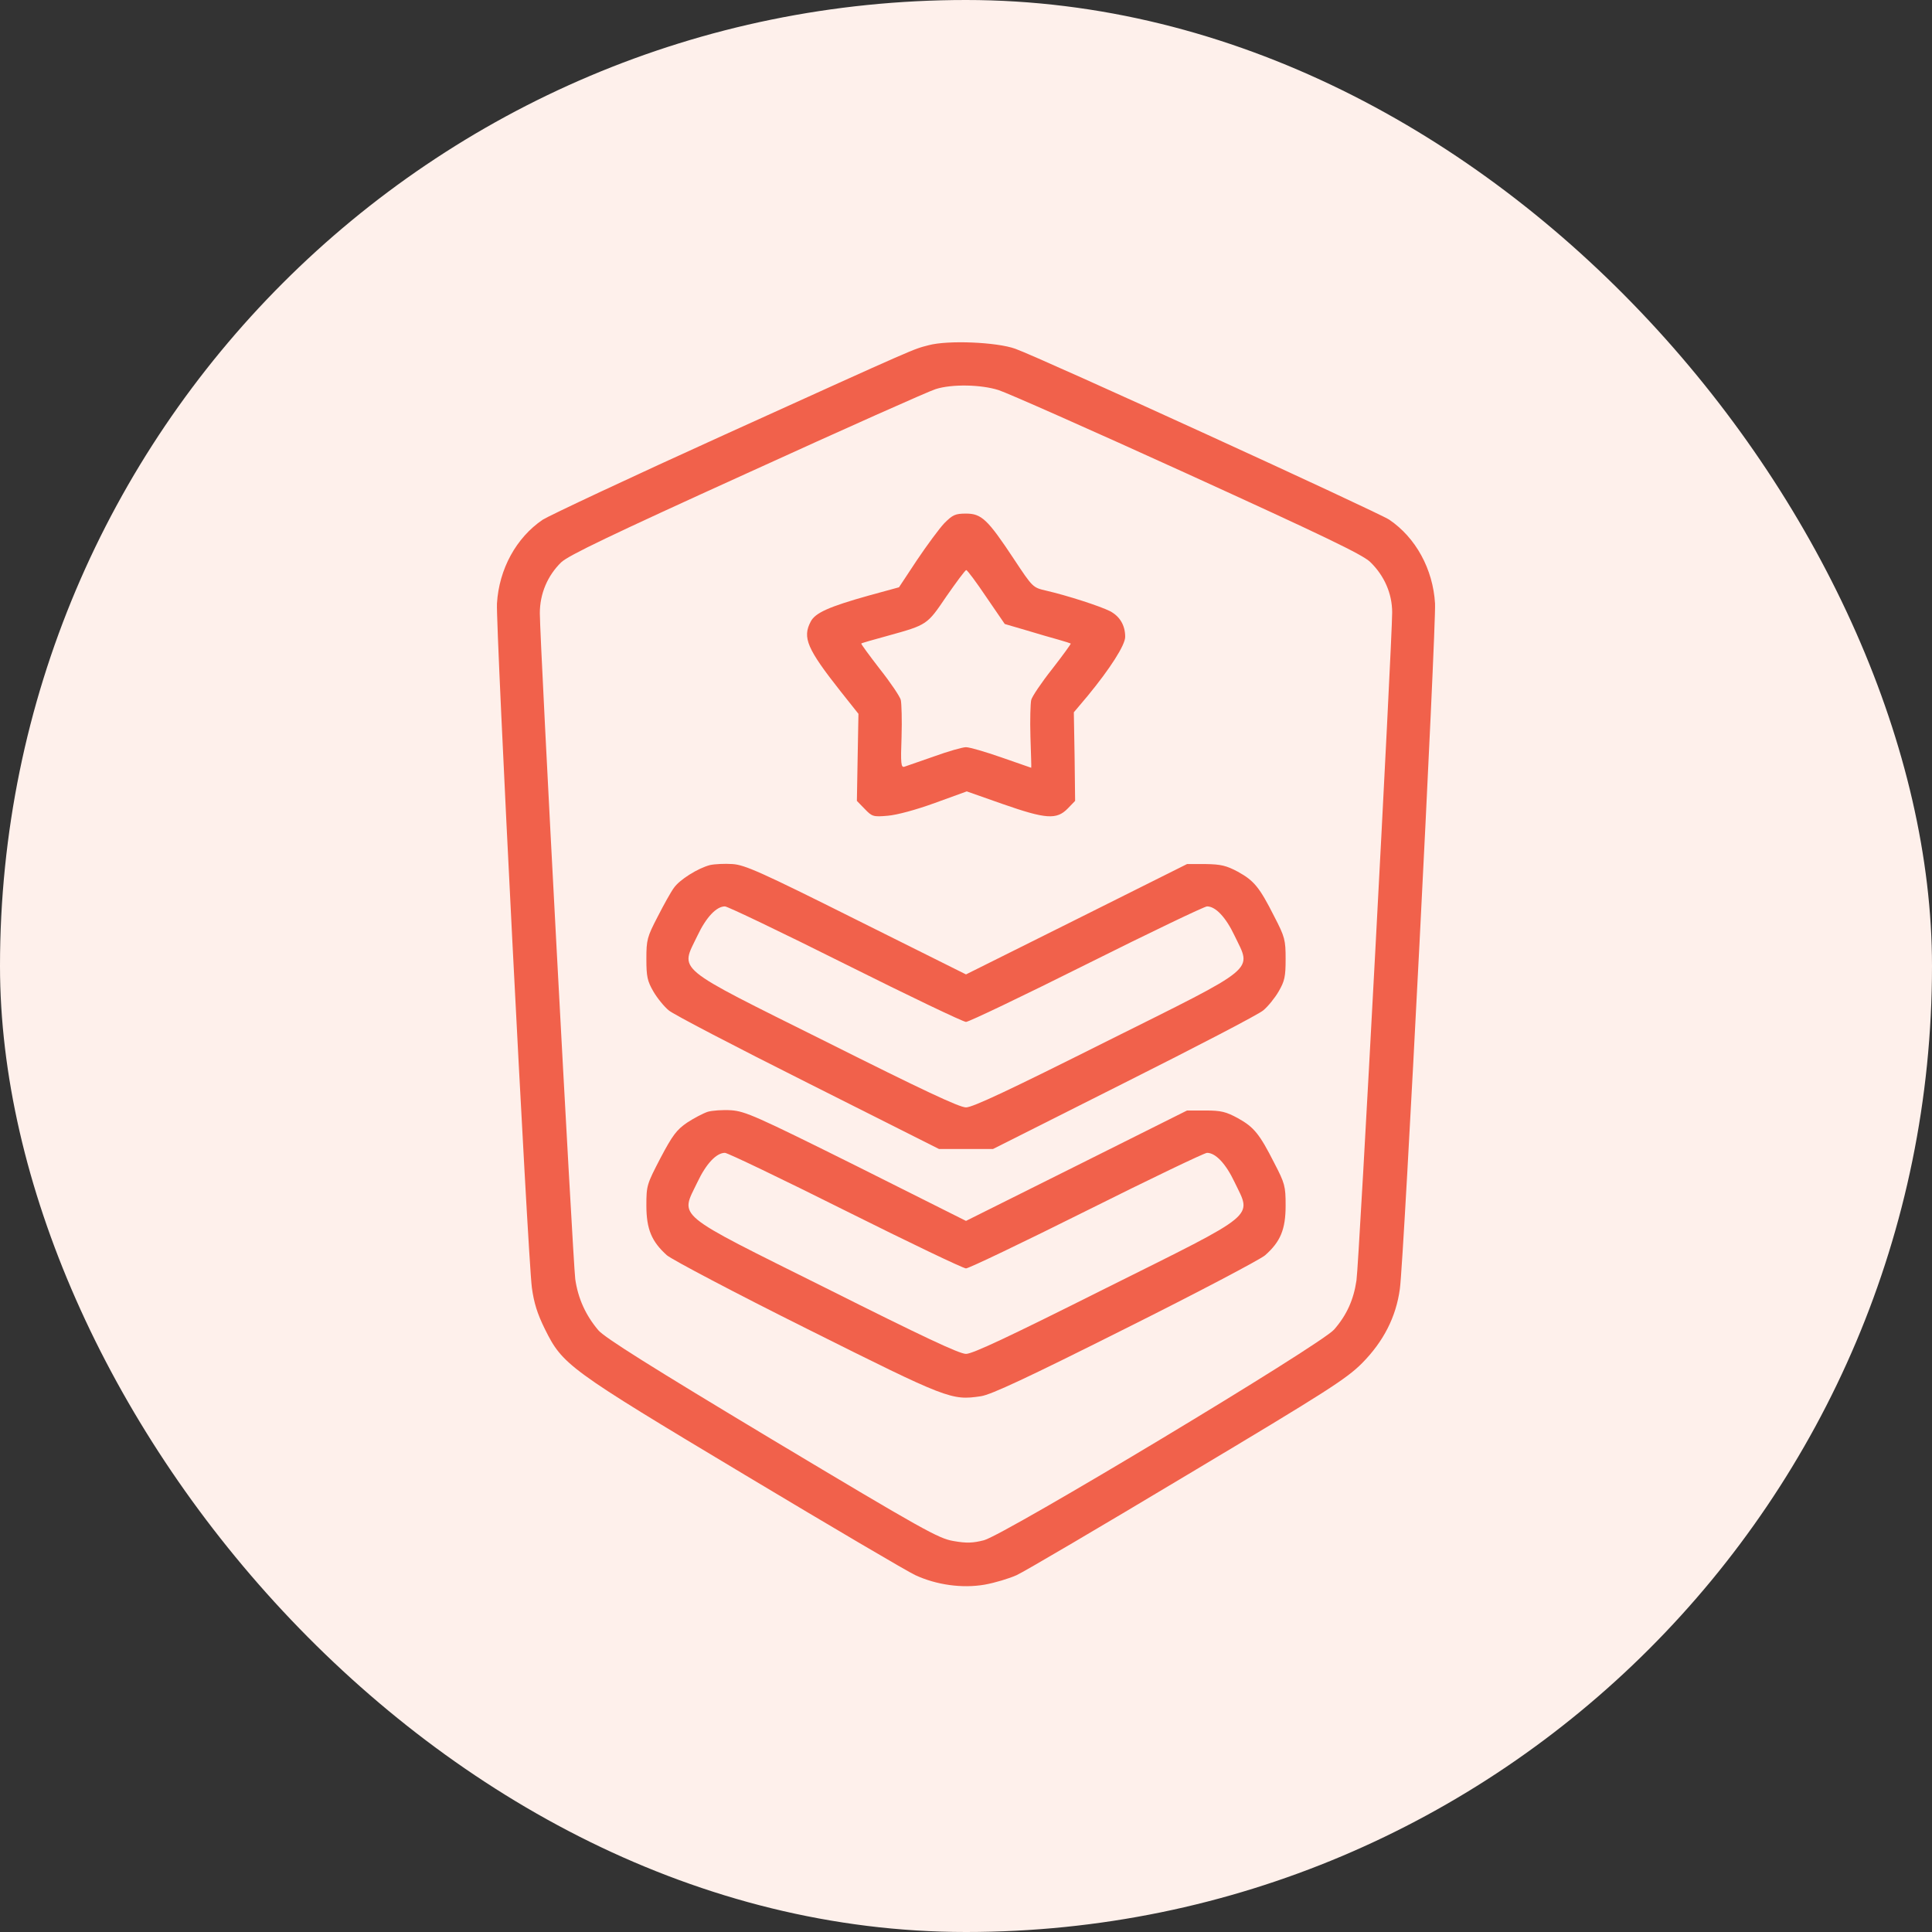
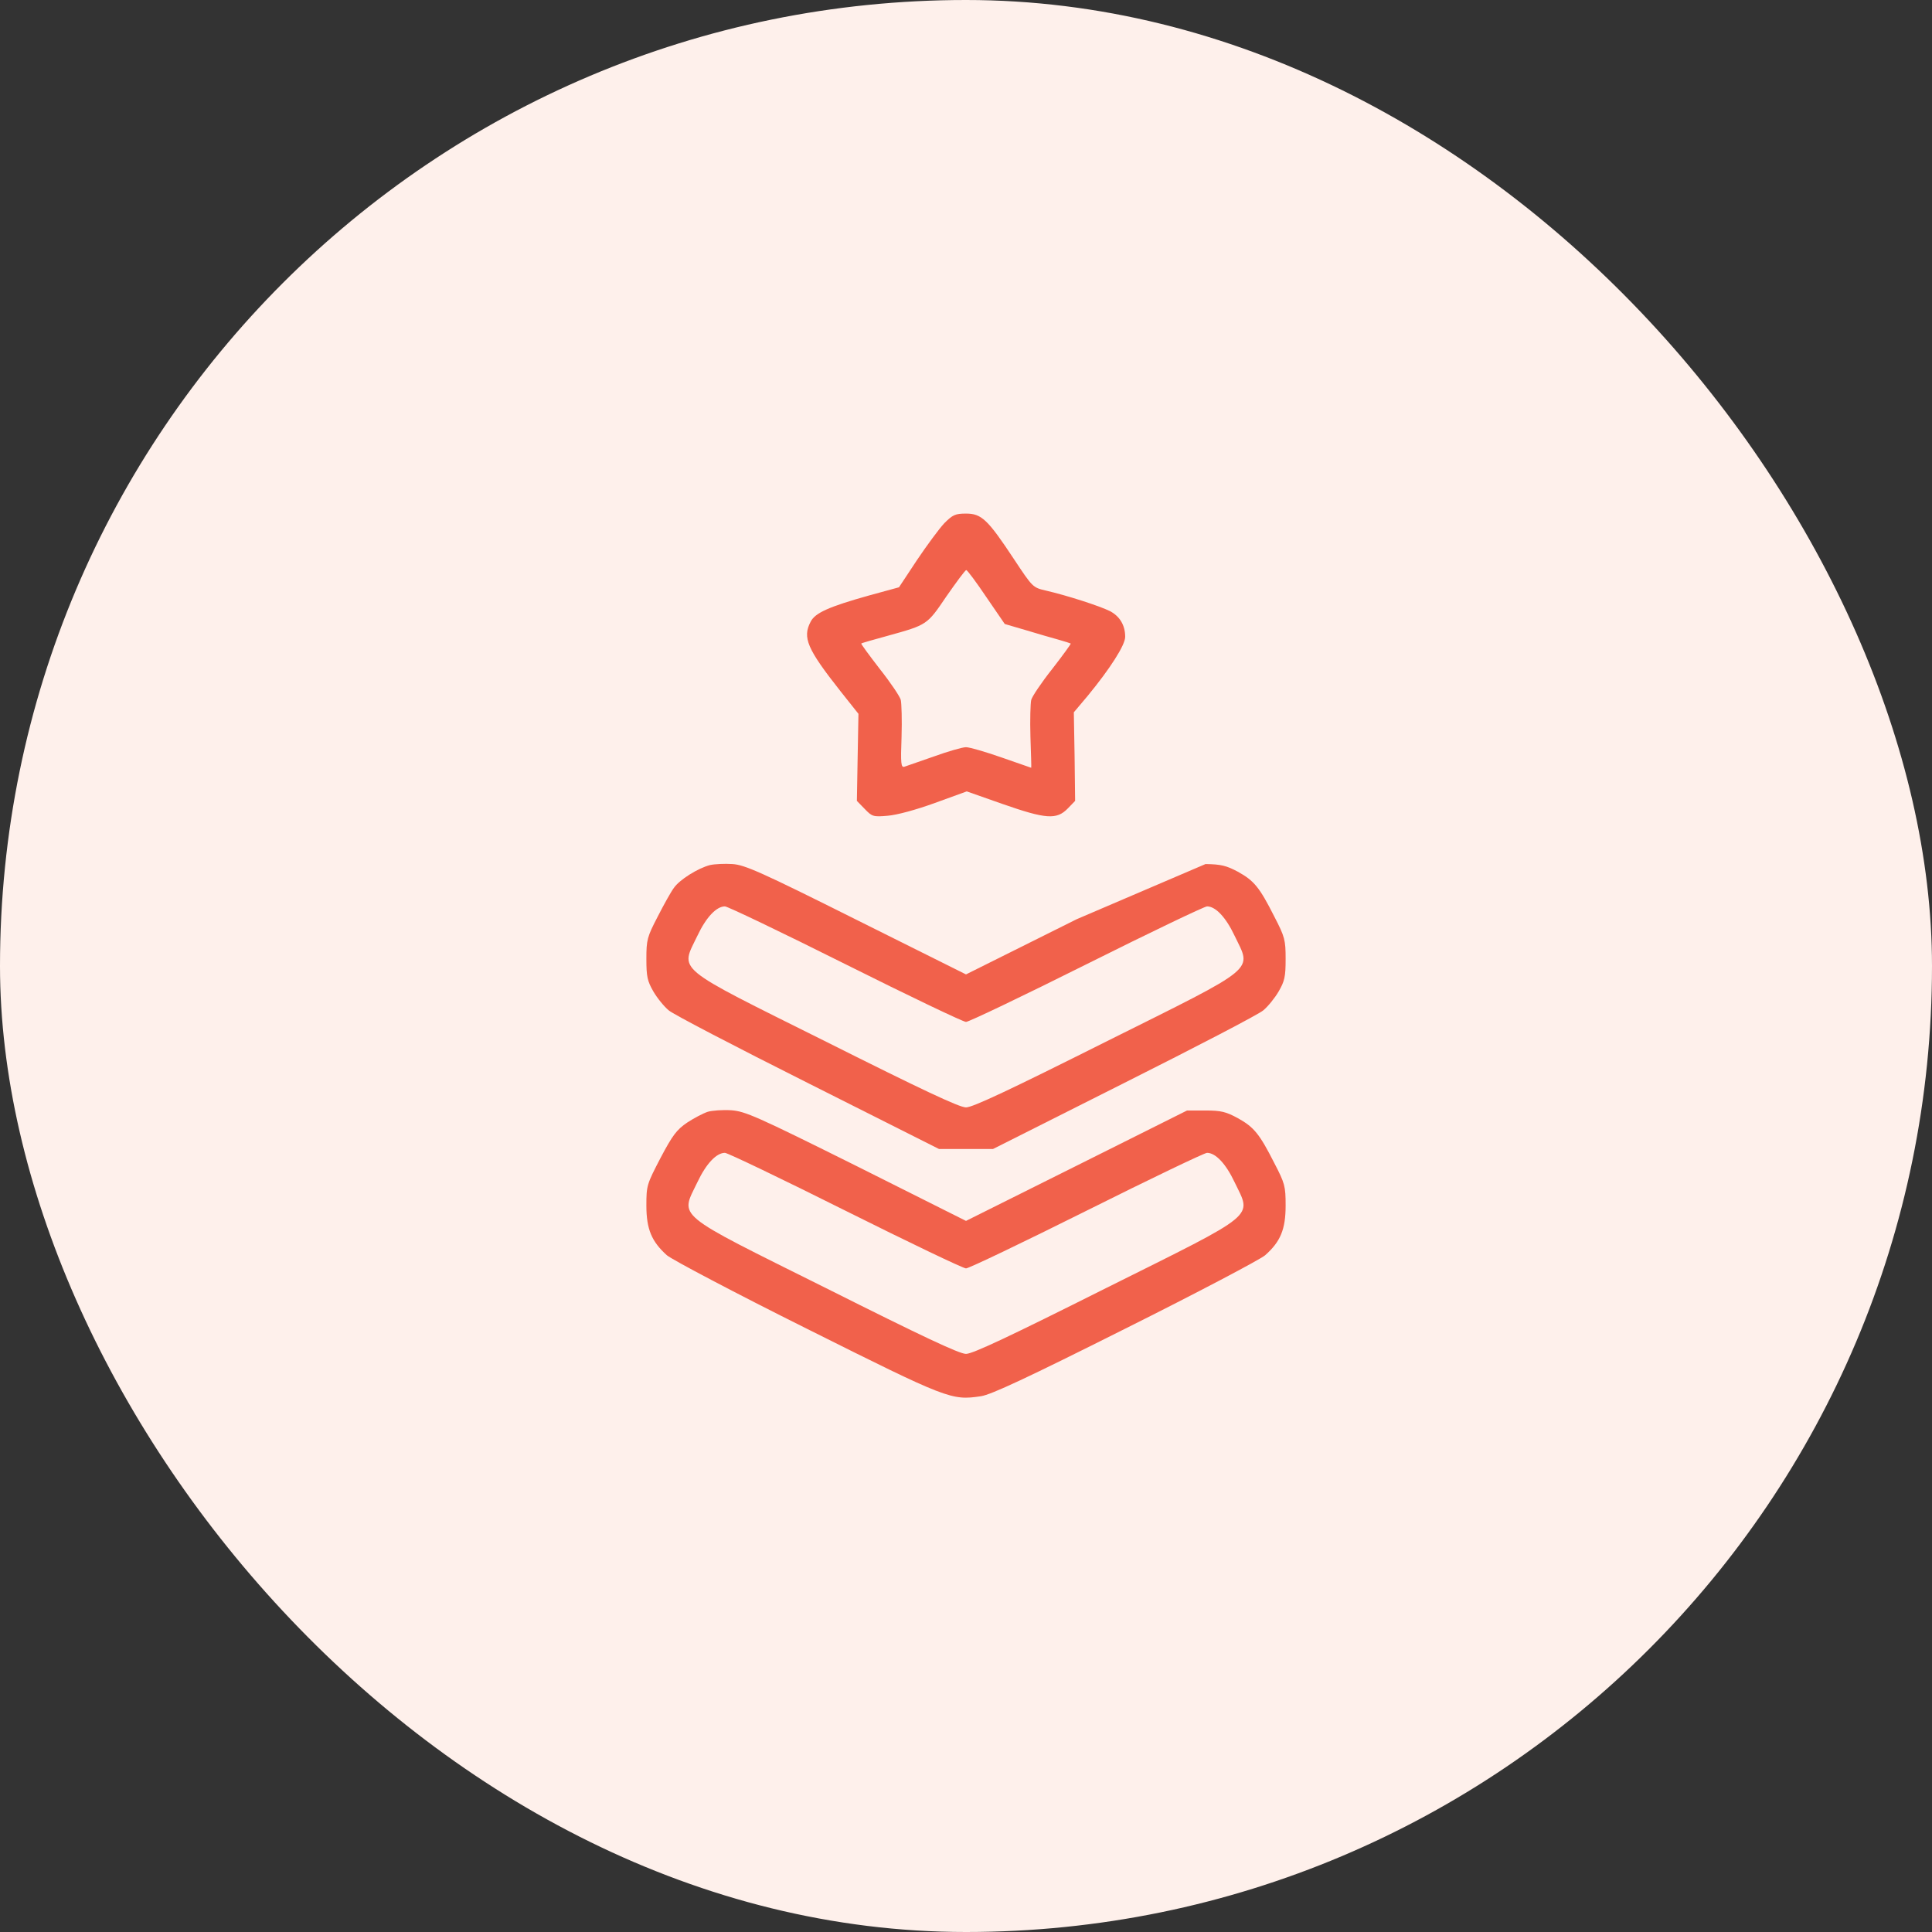
<svg xmlns="http://www.w3.org/2000/svg" width="48" height="48" viewBox="0 0 48 48" fill="none">
  <rect x="0" y="0" width="48" height="48" fill="#333333" stroke="none" />
  <rect width="48" height="48" rx="24" fill="#FEF0EB" />
-   <path d="M23.075 8.576C22.667 8.684 22.935 8.563 18.011 10.796C15.676 11.854 13.641 12.811 13.482 12.913C12.825 13.36 12.398 14.138 12.347 14.993C12.315 15.535 13.112 31.213 13.214 31.991C13.265 32.367 13.348 32.635 13.533 33.011C13.979 33.911 14.094 34 18.502 36.641C20.651 37.929 22.558 39.052 22.743 39.135C23.266 39.377 23.904 39.466 24.459 39.371C24.714 39.326 25.072 39.218 25.256 39.135C25.441 39.052 27.349 37.929 29.498 36.641C33 34.549 33.453 34.255 33.842 33.866C34.371 33.33 34.684 32.724 34.779 32.023C34.881 31.321 35.685 15.554 35.653 14.993C35.602 14.138 35.175 13.36 34.518 12.913C34.218 12.716 25.881 8.901 25.225 8.665C24.765 8.499 23.553 8.448 23.075 8.576ZM24.81 9.692C25.014 9.756 27.119 10.687 29.485 11.765C32.885 13.315 33.842 13.774 34.039 13.959C34.39 14.297 34.588 14.744 34.588 15.216C34.588 15.93 33.765 31.417 33.701 31.812C33.631 32.291 33.459 32.673 33.147 33.031C32.834 33.401 24.969 38.127 24.446 38.267C24.172 38.337 24.013 38.344 23.687 38.286C23.317 38.223 22.948 38.019 19.178 35.761C16.161 33.949 15.025 33.235 14.866 33.05C14.553 32.68 14.362 32.265 14.292 31.78C14.235 31.334 13.412 15.937 13.412 15.235C13.412 14.75 13.603 14.304 13.941 13.972C14.12 13.8 15.172 13.296 18.572 11.752C20.989 10.649 23.094 9.711 23.247 9.667C23.649 9.539 24.37 9.552 24.81 9.692Z" fill="#F1614B" />
  <path d="M23.464 12.996C23.337 13.13 23.031 13.545 22.782 13.915L22.335 14.591L21.589 14.795C20.588 15.075 20.25 15.229 20.141 15.445C19.931 15.841 20.052 16.122 20.887 17.18L21.328 17.735L21.308 18.813L21.289 19.898L21.481 20.095C21.666 20.287 21.691 20.299 22.055 20.267C22.284 20.248 22.756 20.121 23.228 19.949L24.019 19.662L24.906 19.974C25.984 20.351 26.252 20.37 26.526 20.089L26.711 19.898L26.698 18.794L26.679 17.697L27.023 17.289C27.585 16.606 27.955 16.026 27.955 15.822C27.955 15.535 27.821 15.312 27.578 15.184C27.323 15.056 26.513 14.795 25.99 14.674C25.659 14.597 25.659 14.597 25.186 13.883C24.536 12.9 24.383 12.76 24 12.76C23.732 12.76 23.669 12.792 23.464 12.996ZM24.504 14.833L24.963 15.503L25.486 15.656C25.773 15.745 26.137 15.847 26.296 15.892C26.456 15.937 26.59 15.981 26.602 15.988C26.615 15.994 26.405 16.281 26.143 16.619C25.875 16.957 25.639 17.308 25.62 17.391C25.601 17.474 25.588 17.888 25.601 18.309C25.614 18.73 25.627 19.075 25.62 19.075C25.62 19.075 25.289 18.96 24.887 18.82C24.485 18.679 24.089 18.564 24 18.564C23.911 18.564 23.554 18.667 23.203 18.794C22.852 18.915 22.52 19.03 22.469 19.049C22.386 19.075 22.374 18.973 22.399 18.309C22.412 17.888 22.399 17.474 22.38 17.391C22.361 17.308 22.125 16.957 21.857 16.619C21.596 16.281 21.385 15.994 21.398 15.988C21.41 15.975 21.704 15.892 22.055 15.796C23.043 15.522 23.031 15.528 23.515 14.814C23.764 14.457 23.981 14.163 24.006 14.163C24.032 14.163 24.255 14.463 24.504 14.833Z" fill="#F1614B" />
-   <path d="M17.641 21.492C17.341 21.569 16.882 21.856 16.742 22.06C16.671 22.155 16.493 22.474 16.34 22.774C16.078 23.278 16.059 23.348 16.059 23.827C16.059 24.267 16.085 24.375 16.231 24.63C16.327 24.796 16.499 25.007 16.614 25.102C16.722 25.198 18.279 26.008 20.071 26.907L23.33 28.547H24H24.67L27.929 26.907C29.721 26.008 31.278 25.198 31.386 25.102C31.501 25.007 31.673 24.796 31.769 24.63C31.916 24.375 31.941 24.267 31.941 23.827C31.941 23.355 31.922 23.278 31.661 22.774C31.291 22.041 31.157 21.881 30.755 21.658C30.468 21.505 30.334 21.473 29.951 21.467H29.492L26.749 22.838L24 24.209L21.277 22.851C18.904 21.664 18.502 21.486 18.196 21.467C18.005 21.454 17.756 21.467 17.641 21.492ZM21.002 23.954C22.584 24.745 23.93 25.389 24 25.389C24.07 25.389 25.416 24.745 26.998 23.954C28.58 23.163 29.926 22.519 29.989 22.519C30.2 22.519 30.455 22.787 30.672 23.246C31.099 24.139 31.303 23.973 27.476 25.881C25.084 27.08 24.166 27.513 24 27.513C23.834 27.513 22.916 27.08 20.524 25.881C16.697 23.973 16.901 24.139 17.328 23.246C17.545 22.787 17.8 22.519 18.011 22.519C18.075 22.519 19.421 23.163 21.002 23.954Z" fill="#F1614B" />
+   <path d="M17.641 21.492C17.341 21.569 16.882 21.856 16.742 22.06C16.671 22.155 16.493 22.474 16.34 22.774C16.078 23.278 16.059 23.348 16.059 23.827C16.059 24.267 16.085 24.375 16.231 24.63C16.327 24.796 16.499 25.007 16.614 25.102C16.722 25.198 18.279 26.008 20.071 26.907L23.33 28.547H24H24.67L27.929 26.907C29.721 26.008 31.278 25.198 31.386 25.102C31.501 25.007 31.673 24.796 31.769 24.63C31.916 24.375 31.941 24.267 31.941 23.827C31.941 23.355 31.922 23.278 31.661 22.774C31.291 22.041 31.157 21.881 30.755 21.658C30.468 21.505 30.334 21.473 29.951 21.467L26.749 22.838L24 24.209L21.277 22.851C18.904 21.664 18.502 21.486 18.196 21.467C18.005 21.454 17.756 21.467 17.641 21.492ZM21.002 23.954C22.584 24.745 23.93 25.389 24 25.389C24.07 25.389 25.416 24.745 26.998 23.954C28.58 23.163 29.926 22.519 29.989 22.519C30.2 22.519 30.455 22.787 30.672 23.246C31.099 24.139 31.303 23.973 27.476 25.881C25.084 27.08 24.166 27.513 24 27.513C23.834 27.513 22.916 27.08 20.524 25.881C16.697 23.973 16.901 24.139 17.328 23.246C17.545 22.787 17.8 22.519 18.011 22.519C18.075 22.519 19.421 23.163 21.002 23.954Z" fill="#F1614B" />
  <path d="M17.584 27.622C17.469 27.66 17.239 27.781 17.073 27.89C16.812 28.068 16.71 28.202 16.41 28.77C16.072 29.421 16.059 29.452 16.059 29.95C16.059 30.543 16.193 30.849 16.569 31.187C16.697 31.296 18.266 32.125 20.058 33.018C23.554 34.766 23.637 34.797 24.37 34.689C24.625 34.651 25.525 34.23 27.955 33.011C29.741 32.119 31.303 31.296 31.431 31.187C31.814 30.849 31.941 30.543 31.941 29.95C31.941 29.471 31.922 29.401 31.661 28.898C31.291 28.17 31.157 28.005 30.755 27.781C30.461 27.622 30.34 27.59 29.951 27.59H29.492L26.749 28.961L24 30.333L21.277 28.968C18.789 27.73 18.515 27.609 18.164 27.584C17.953 27.571 17.692 27.59 17.584 27.622ZM21.002 30.078C22.584 30.868 23.93 31.513 24 31.513C24.07 31.513 25.416 30.868 26.998 30.078C28.58 29.287 29.926 28.642 29.989 28.642C30.2 28.642 30.455 28.91 30.672 29.369C31.099 30.262 31.303 30.097 27.476 32.004C25.084 33.203 24.166 33.637 24 33.637C23.834 33.637 22.916 33.203 20.524 32.004C16.697 30.097 16.901 30.262 17.328 29.369C17.545 28.91 17.8 28.642 18.011 28.642C18.075 28.642 19.421 29.287 21.002 30.078Z" fill="#F1614B" />
</svg>